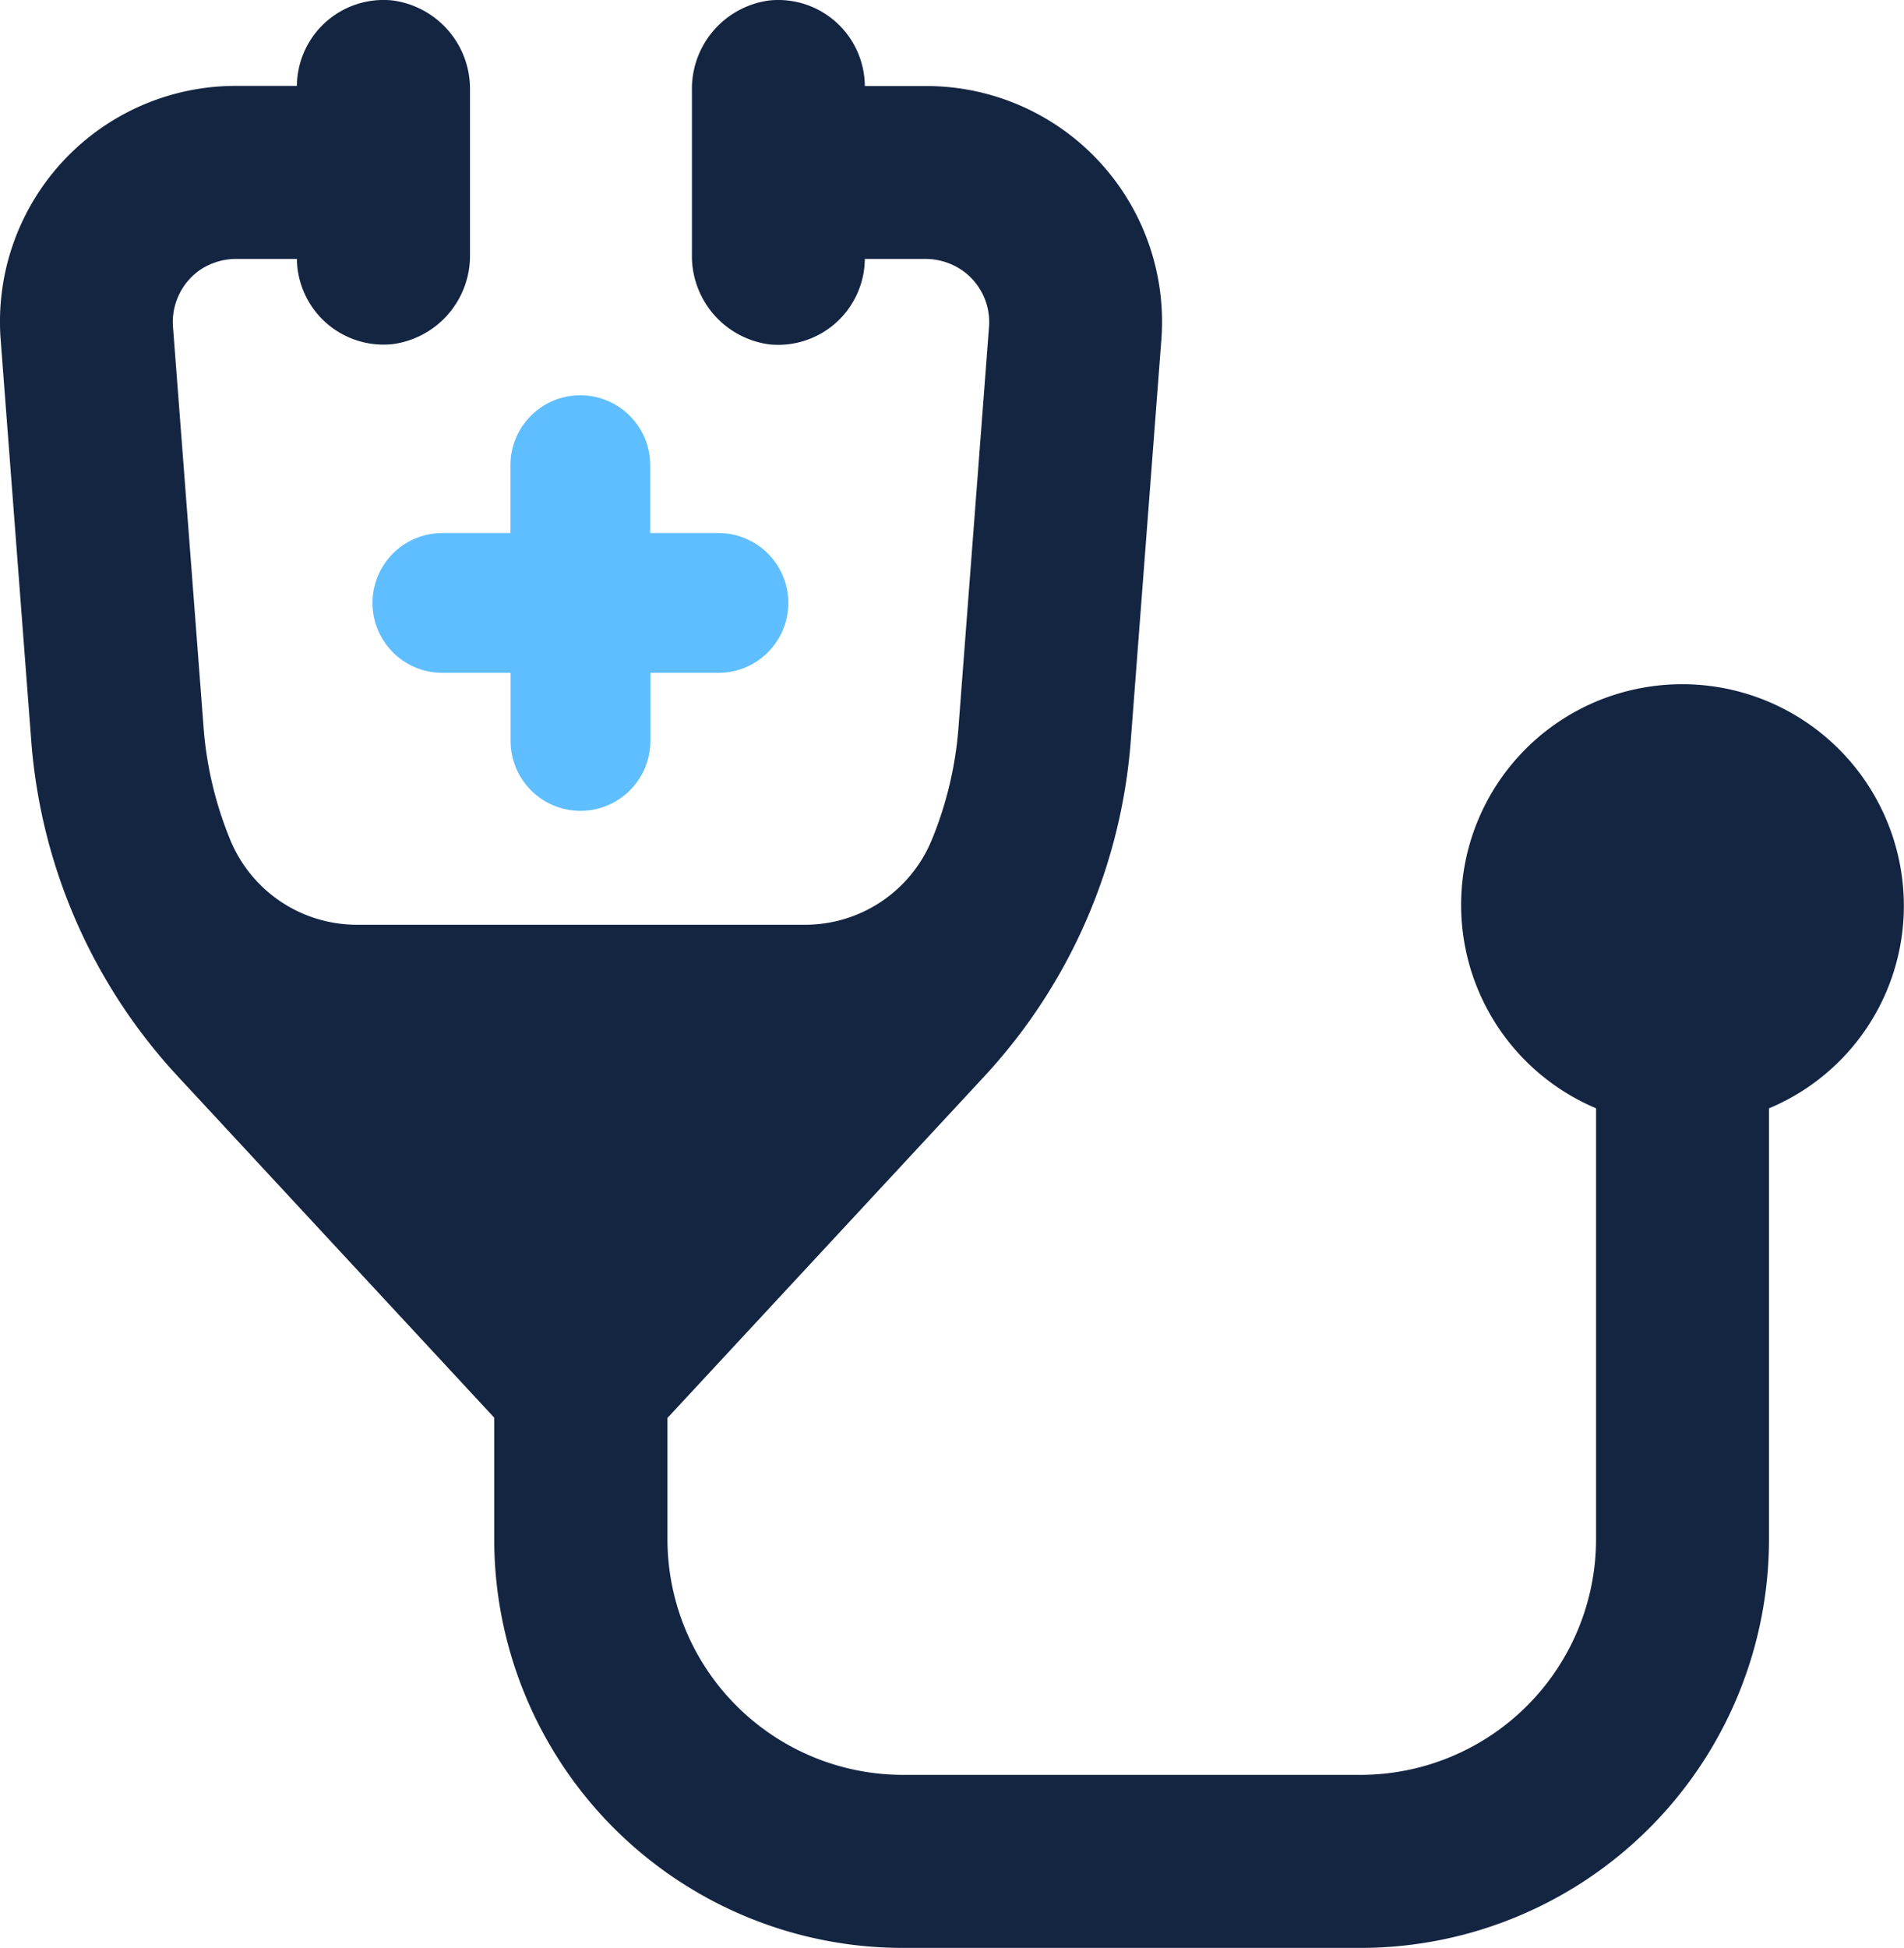
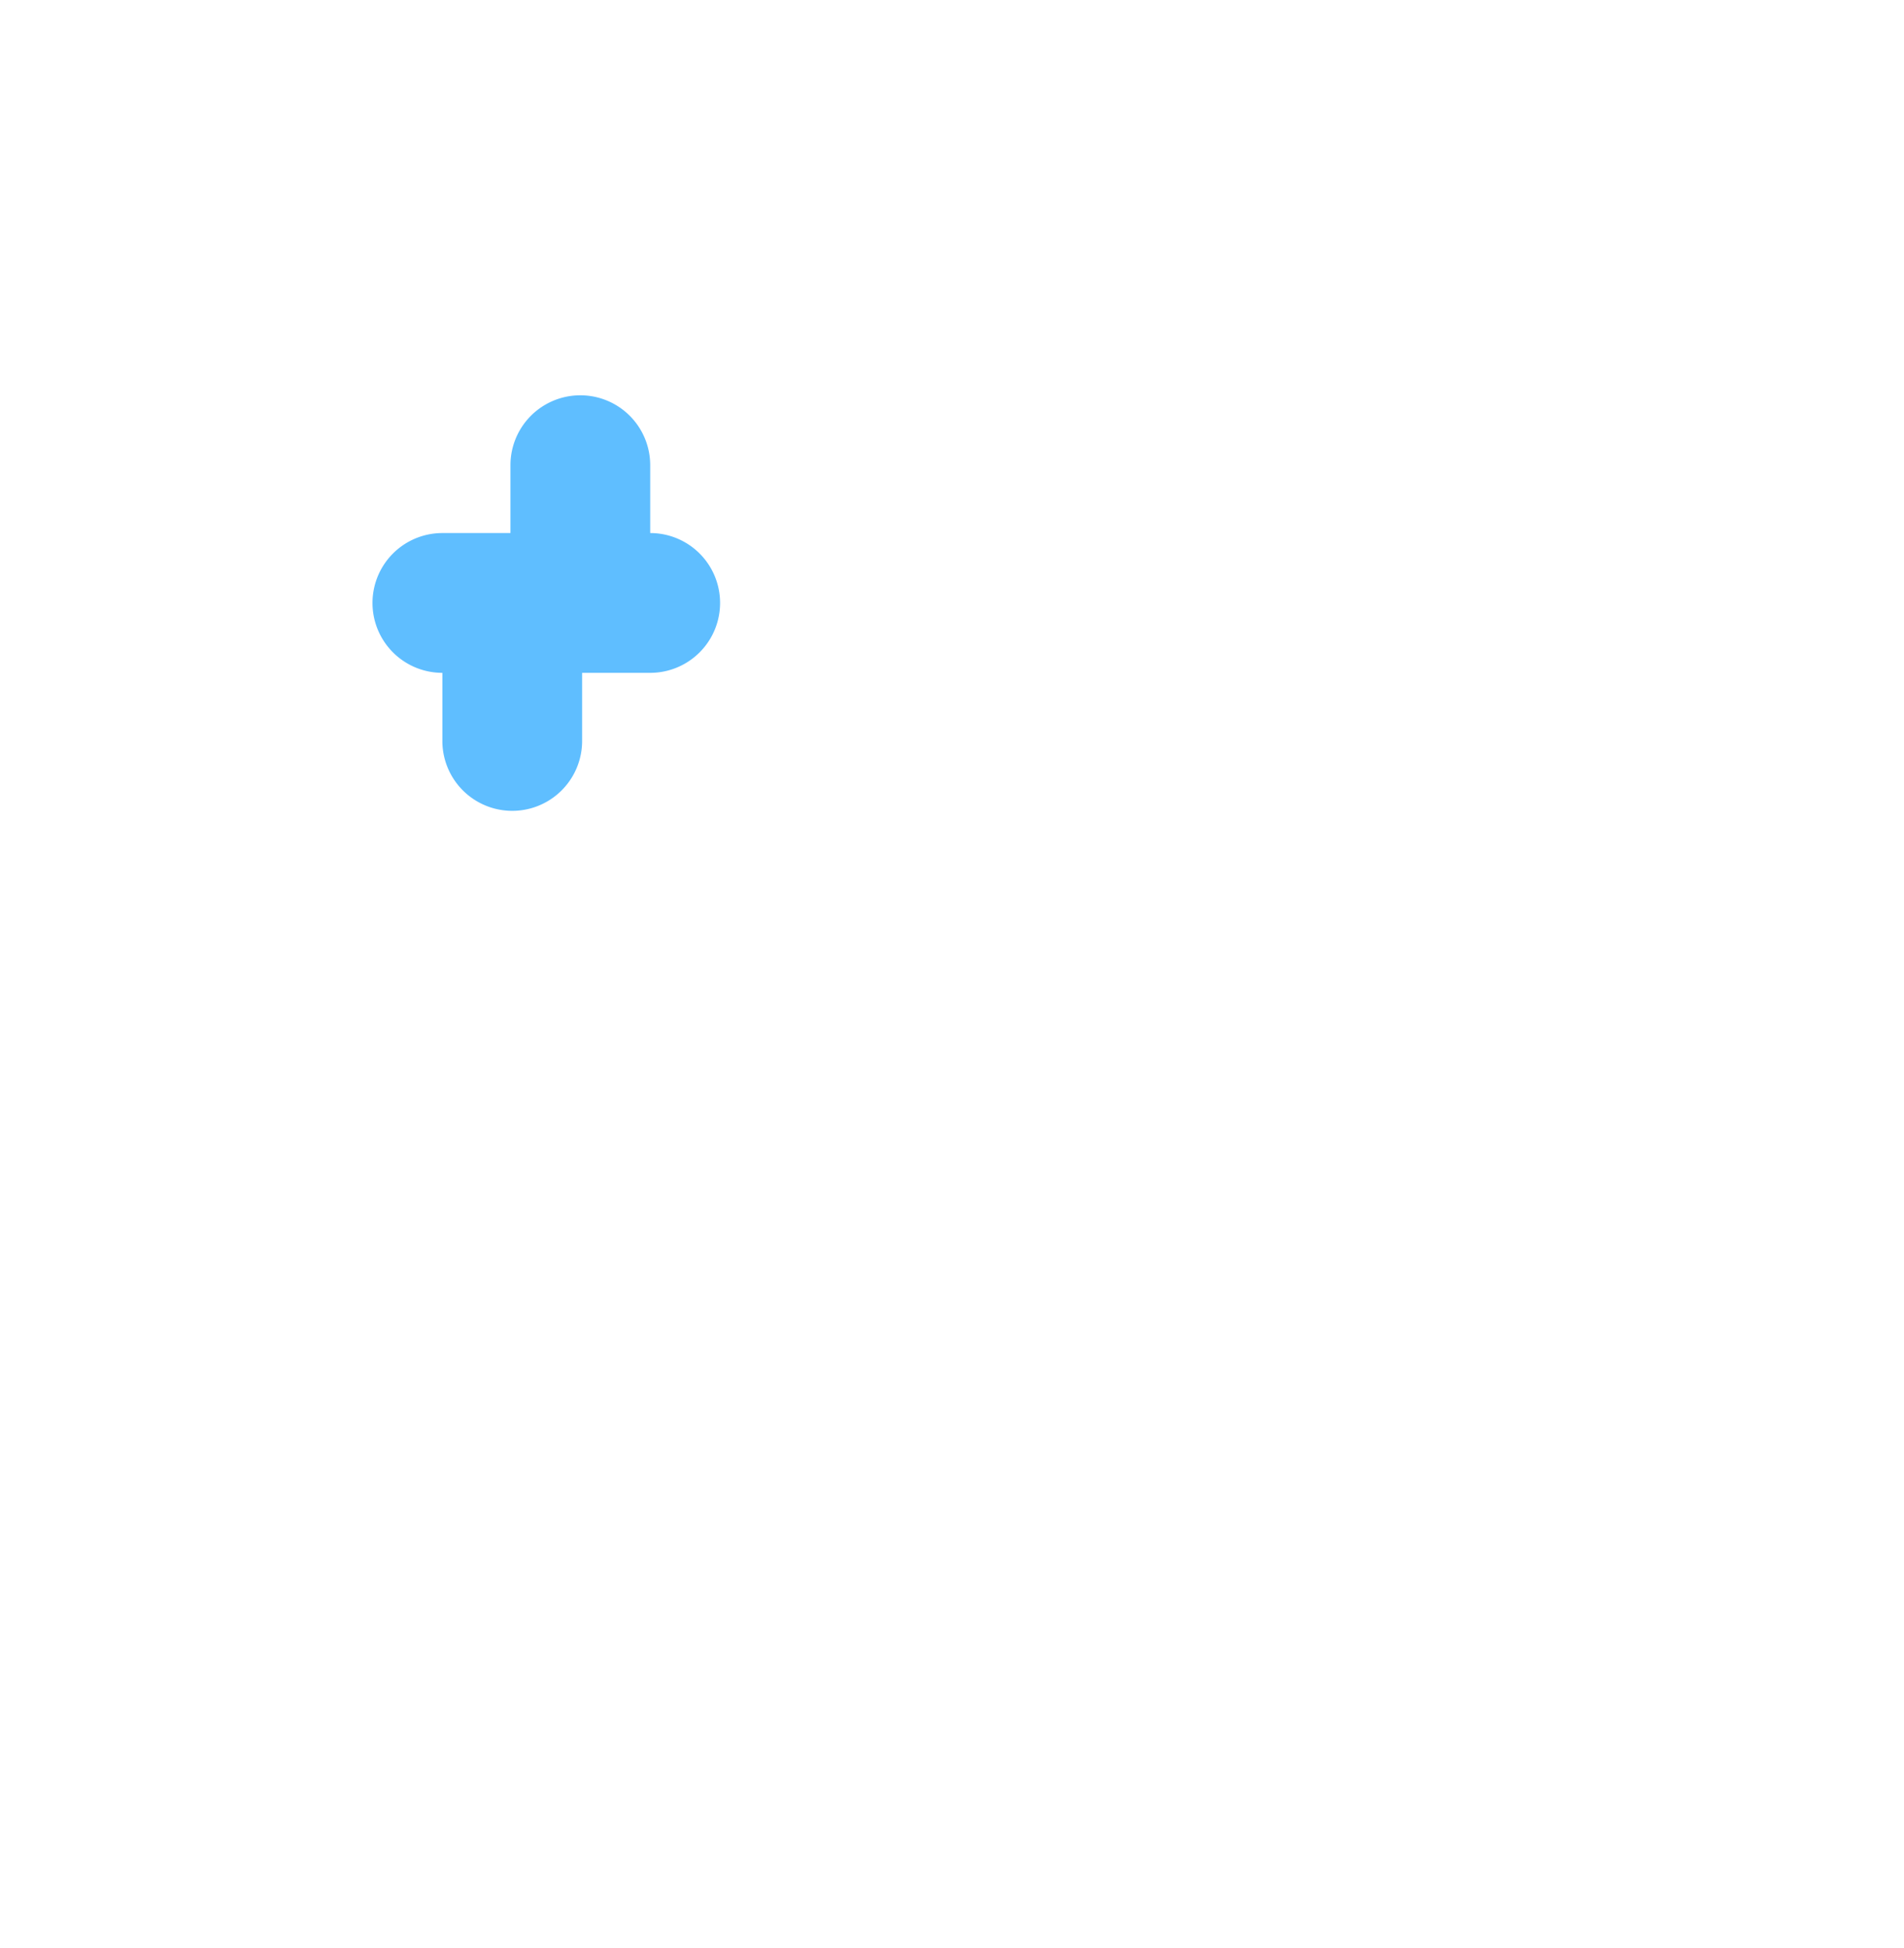
<svg xmlns="http://www.w3.org/2000/svg" width="39.292" height="40.187" viewBox="0 0 39.292 40.187">
  <defs>
    <clipPath id="clip-path">
      <rect id="Rectangle_111" data-name="Rectangle 111" width="39.292" height="40.187" fill="none" />
    </clipPath>
  </defs>
  <g id="Group_454" data-name="Group 454" transform="translate(0)">
    <g id="Group_453" data-name="Group 453" transform="translate(0)" clip-path="url(#clip-path)">
-       <path id="Path_259" data-name="Path 259" d="M33.922,14.185a4.552,4.552,0,0,0-.984,8.679v8.888a4.864,4.864,0,0,1-4.863,4.864H18.638a4.864,4.864,0,0,1-4.863-4.863v-2.5l6.551-7.06a11.459,11.459,0,0,0,3.008-6.885l.633-8.293a4.864,4.864,0,0,0-4.856-5.24H17.848A1.787,1.787,0,0,0,15.88.009a1.838,1.838,0,0,0-1.6,1.854V5.25a1.839,1.839,0,0,0,1.6,1.855,1.788,1.788,0,0,0,1.968-1.763h1.225a1.339,1.339,0,0,1,.81.254,1.3,1.3,0,0,1,.528,1.145l-.632,8.29a7.6,7.6,0,0,1-.551,2.3,2.827,2.827,0,0,1-2.616,1.747H7.37a2.827,2.827,0,0,1-2.616-1.748,7.592,7.592,0,0,1-.55-2.3L3.571,6.742A1.311,1.311,0,0,1,4.1,5.589,1.339,1.339,0,0,1,4.9,5.342H6.128A1.788,1.788,0,0,0,8.1,7.1,1.839,1.839,0,0,0,9.7,5.25V1.864A1.839,1.839,0,0,0,8.1.009,1.787,1.787,0,0,0,6.128,1.772H4.871A4.864,4.864,0,0,0,.015,7.011l.633,8.3A11.454,11.454,0,0,0,3.656,22.19L10.2,29.247v2.506a8.434,8.434,0,0,0,8.434,8.433h9.439a8.434,8.434,0,0,0,8.434-8.433V22.865a4.527,4.527,0,0,0,2.783-4.18,4.575,4.575,0,0,0-5.37-4.5" transform="translate(-0.001 0)" fill="#142542" />
-       <path id="Path_260" data-name="Path 260" d="M49.65,56.93a1.442,1.442,0,0,0,1.442,1.441H52.5v1.405a1.442,1.442,0,1,0,2.884,0V58.371h1.405a1.442,1.442,0,1,0,0-2.884H55.381v-1.4a1.442,1.442,0,1,0-2.884,0v1.4H51.092A1.442,1.442,0,0,0,49.65,56.93" transform="translate(-41.963 -44.49)" fill="#5fbeff" />
+       <path id="Path_260" data-name="Path 260" d="M49.65,56.93a1.442,1.442,0,0,0,1.442,1.441v1.405a1.442,1.442,0,1,0,2.884,0V58.371h1.405a1.442,1.442,0,1,0,0-2.884H55.381v-1.4a1.442,1.442,0,1,0-2.884,0v1.4H51.092A1.442,1.442,0,0,0,49.65,56.93" transform="translate(-41.963 -44.49)" fill="#5fbeff" />
    </g>
  </g>
</svg>